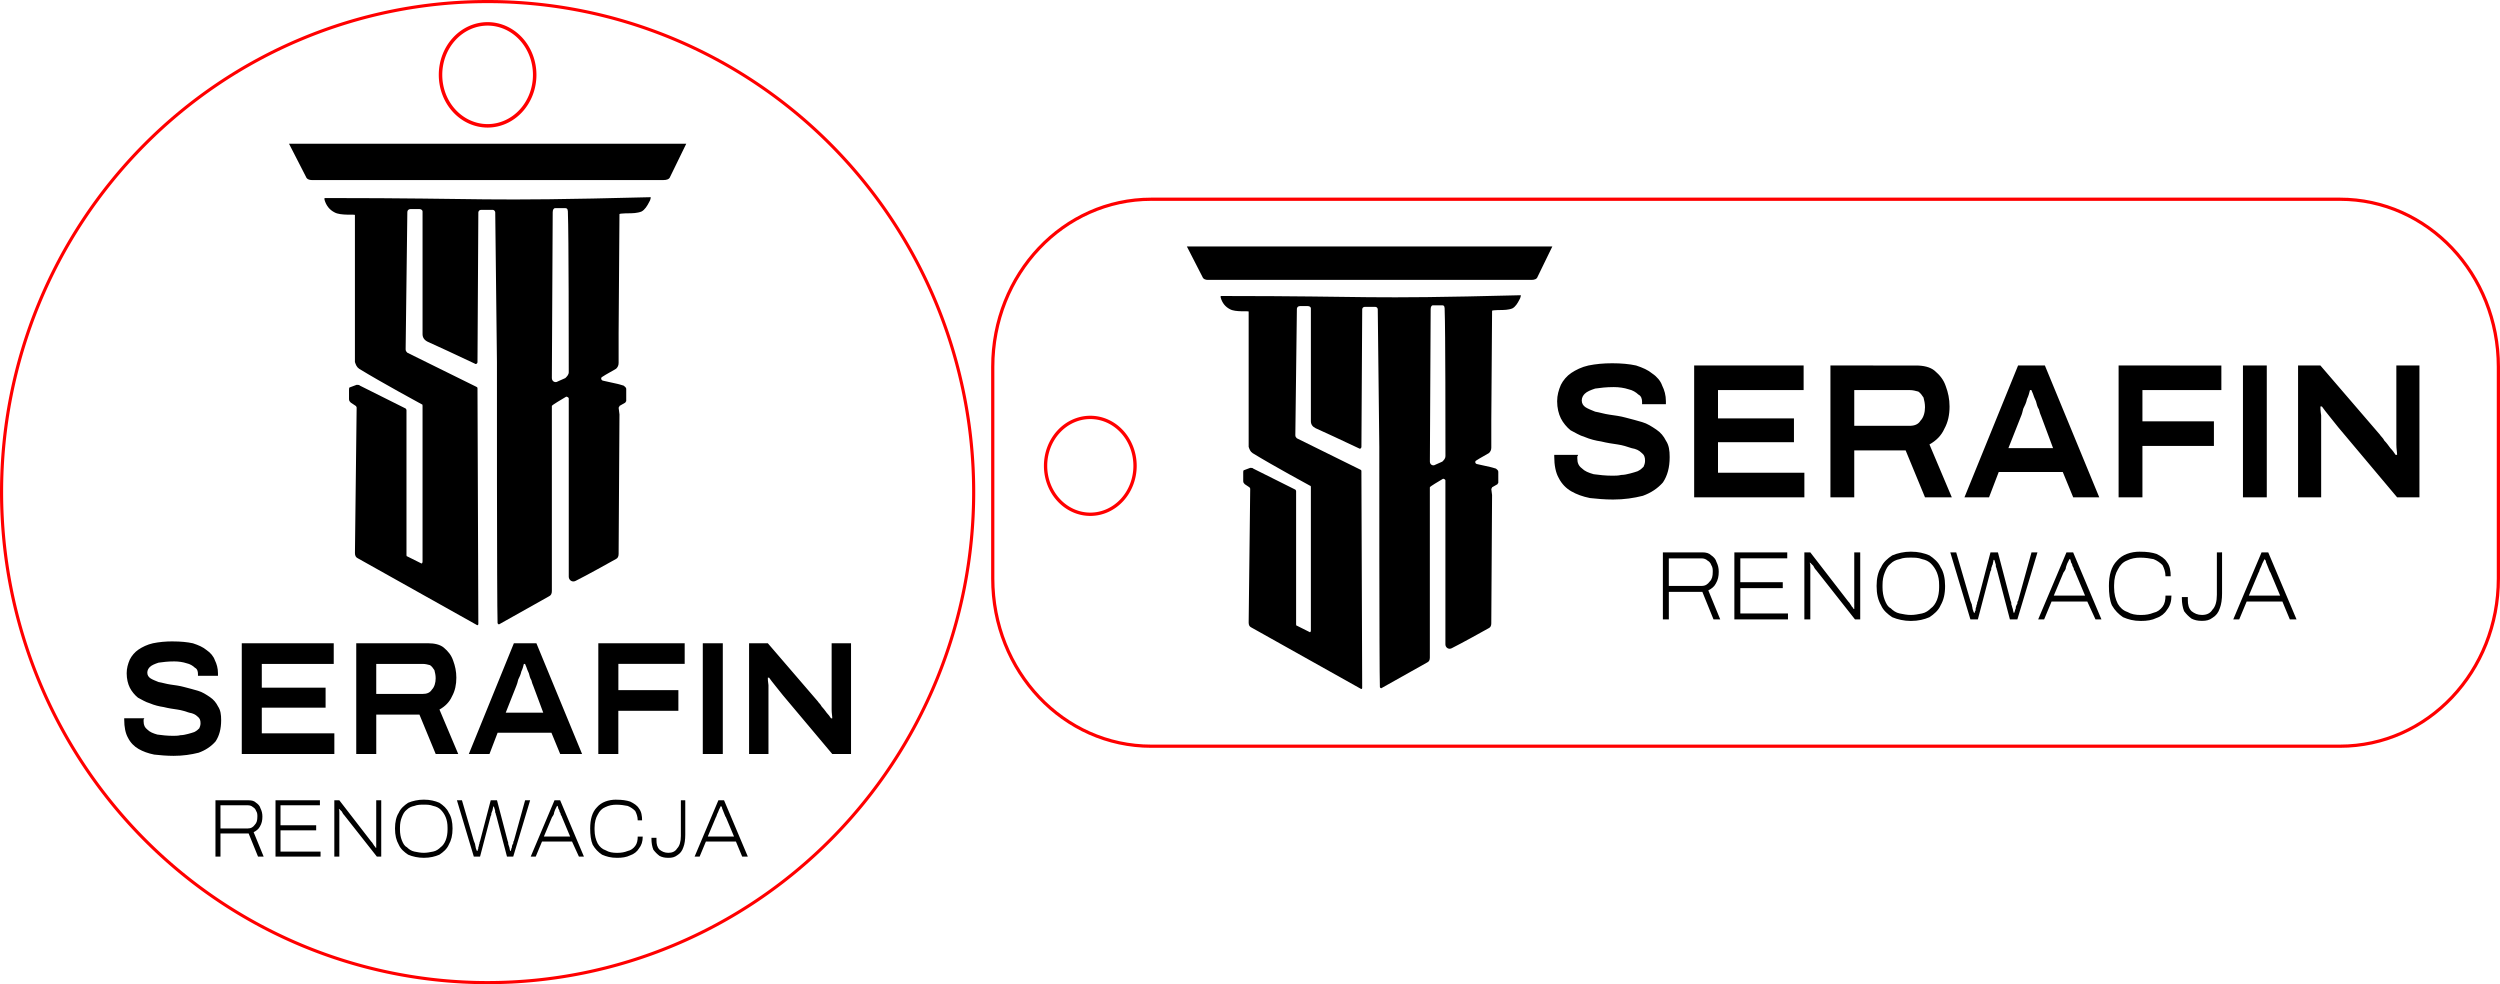
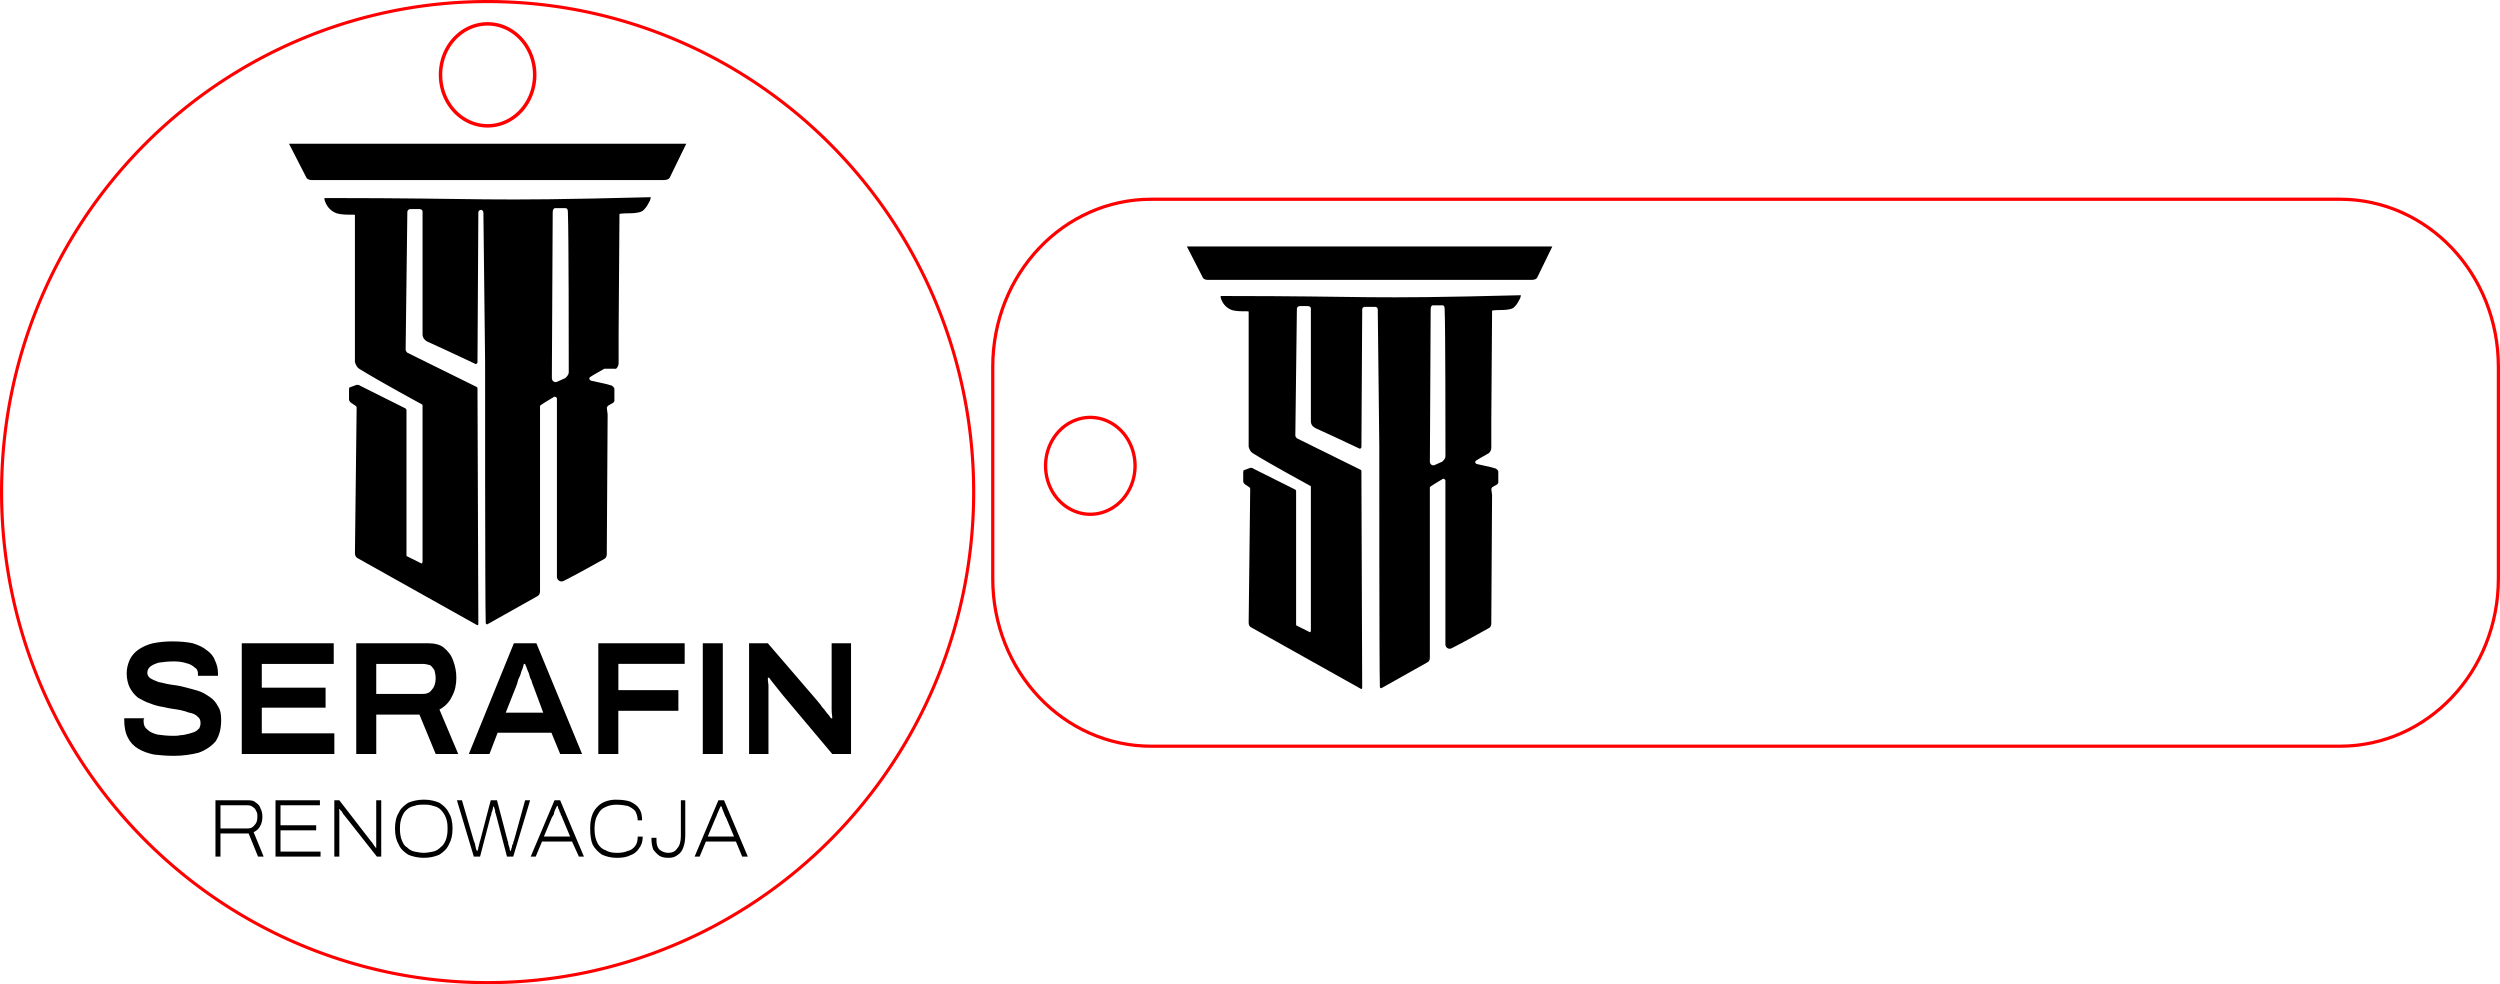
<svg xmlns="http://www.w3.org/2000/svg" xmlns:ns1="http://www.inkscape.org/namespaces/inkscape" xmlns:ns2="http://sodipodi.sourceforge.net/DTD/sodipodi-0.dtd" width="150.161mm" height="59.114mm" viewBox="0 0 150.161 59.114" version="1.1" id="svg1" ns1:version="1.4.2 (f4327f4, 2025-05-13)" ns2:docname="brelok_firma.svg">
  <ns2:namedview id="namedview1" pagecolor="#ffffff" bordercolor="#000000" borderopacity="0.25" ns1:showpageshadow="2" ns1:pageopacity="0.0" ns1:pagecheckerboard="0" ns1:deskcolor="#d1d1d1" ns1:document-units="mm" ns1:zoom="1.4378367" ns1:cx="212.47197" ns1:cy="45.554546" ns1:window-width="1920" ns1:window-height="991" ns1:window-x="-9" ns1:window-y="-9" ns1:window-maximized="1" ns1:current-layer="layer1" showgrid="false" />
  <defs id="defs1">
    <pattern id="EMFhbasepattern" patternUnits="userSpaceOnUse" width="6" height="6" x="0" y="0" />
  </defs>
  <g ns1:label="Layer 1" ns1:groupmode="layer" id="layer1" transform="translate(-18.324,-77.282)">
    <path style="fill:#000000;fill-opacity:1;fill-rule:nonzero;stroke:none;stroke-width:0.152;stroke-opacity:1" d="m 36.698,87.894 c -1.015,-1.98 -1.015,-1.98 -1.015,-1.98 0,0 0,0 0,0 23.861,0 23.861,0 23.861,0 0,0 0,0 0,0 -0.965,1.98 -0.965,1.98 -0.965,1.98 -0.051,0.152 -0.203,0.203 -0.406,0.203 -21.119,0 -21.119,0 -21.119,0 -0.152,0 -0.305,-0.051 -0.355,-0.203 z" id="path1-1" />
-     <path style="fill:#000000;fill-opacity:1;fill-rule:nonzero;stroke:none;stroke-width:0.152;stroke-opacity:1" d="m 55.329,99.432 c 0.102,-0.102 0.152,-0.203 0.152,-0.355 v -0.609 -1.168 l 0.051,-7.158 c 0,-0.051 0.711,-0.051 0.711,-0.051 0,0 0.355,0 0.609,-0.102 0.203,-0.102 0.355,-0.355 0.457,-0.558 0.102,-0.152 0.102,-0.305 0.102,-0.305 -10.664,0.273 -9.319,0.055 -19.596,0.051 v 0.102 c 0.102,0.355 0.305,0.609 0.609,0.762 0.355,0.203 1.218,0.102 1.218,0.152 v 7.818 1.015 c 0.051,0.152 0.102,0.305 0.254,0.406 1.32,0.812 3.757,2.132 3.757,2.132 0.051,0 0.051,0.051 0.051,0.102 v 9.341 c 0,0.102 -0.051,0.152 -0.102,0.102 l -0.812,-0.406 c -0.051,0 -0.051,-0.051 -0.051,-0.102 v -8.681 c 0,-0.051 -0.051,-0.102 -0.051,-0.102 l -2.741,-1.371 c -0.051,-0.051 -0.102,-0.051 -0.203,-0.051 -0.102,0.051 -0.305,0.102 -0.406,0.152 -0.051,0 -0.051,0.102 -0.051,0.152 v 0.558 c 0,0.102 0.051,0.152 0.102,0.203 l 0.305,0.203 c 0.051,0.051 0.051,0.102 0.051,0.102 l -0.102,8.732 c 0,0.152 0.051,0.254 0.152,0.305 l 7.158,4.011 c 0.051,0.051 0.102,0 0.102,-0.051 l -0.051,-14.113 c 0,-0.102 0,-0.102 -0.102,-0.152 l -4.112,-2.031 c -0.051,-0.051 -0.102,-0.102 -0.102,-0.203 l 0.102,-8.224 c 0,-0.152 0.102,-0.203 0.203,-0.203 h 0.508 c 0.102,0 0.203,0.051 0.203,0.152 v 7.361 c 0,0.203 0.102,0.355 0.305,0.457 l 1.218,0.558 1.625,0.762 c 0.051,0.051 0.152,0 0.152,-0.102 l 0.051,-8.986 c 0,-0.051 0.051,-0.152 0.152,-0.152 h 0.711 c 0.102,0 0.152,0.102 0.152,0.152 l 0.102,8.986 c 0,0 -0.007,14.472 0.038,15.676 0.002,0.054 0.08,0.088 0.082,0.086 l 3.027,-1.7 c 0.102,-0.051 0.152,-0.152 0.152,-0.305 v -9.037 -2.081 c 0,-0.051 0.609,-0.406 0.863,-0.558 0.051,0 0.152,0.051 0.152,0.102 v 10.712 c 0,0.203 0.203,0.355 0.406,0.254 0.711,-0.355 1.98,-1.066 2.437,-1.32 0.102,-0.051 0.152,-0.152 0.152,-0.305 l 0.051,-8.377 v 0 l -0.051,-0.406 c 0,0 0.051,-0.051 0.051,-0.102 l 0.355,-0.203 c 0,-0.051 0.051,-0.051 0.051,-0.102 v -0.711 c 0,-0.102 -0.102,-0.152 -0.152,-0.203 -0.152,-0.051 -0.355,-0.102 -0.355,-0.102 l -0.914,-0.203 c -0.102,-0.051 -0.102,-0.152 -0.051,-0.203 0.305,-0.203 0.711,-0.406 0.863,-0.508 z m -3.046,0.558 -0.457,0.203 c -0.152,0.102 -0.355,0 -0.355,-0.203 l 0.051,-9.951 c 0,-0.152 0.051,-0.254 0.152,-0.254 h 0.609 c 0.152,0 0.152,0.152 0.152,0.305 0.051,1.168 0.051,8.224 0.051,9.544 0,0.152 -0.102,0.254 -0.203,0.355 z" id="path2-7" ns2:nodetypes="ssccccccccccsccccssccssccccssccccccccccccsssscccccssccsccscscssscccccccssccccssccccsscssc" />
+     <path style="fill:#000000;fill-opacity:1;fill-rule:nonzero;stroke:none;stroke-width:0.152;stroke-opacity:1" d="m 55.329,99.432 c 0.102,-0.102 0.152,-0.203 0.152,-0.355 v -0.609 -1.168 l 0.051,-7.158 c 0,-0.051 0.711,-0.051 0.711,-0.051 0,0 0.355,0 0.609,-0.102 0.203,-0.102 0.355,-0.355 0.457,-0.558 0.102,-0.152 0.102,-0.305 0.102,-0.305 -10.664,0.273 -9.319,0.055 -19.596,0.051 v 0.102 c 0.102,0.355 0.305,0.609 0.609,0.762 0.355,0.203 1.218,0.102 1.218,0.152 v 7.818 1.015 c 0.051,0.152 0.102,0.305 0.254,0.406 1.32,0.812 3.757,2.132 3.757,2.132 0.051,0 0.051,0.051 0.051,0.102 v 9.341 c 0,0.102 -0.051,0.152 -0.102,0.102 l -0.812,-0.406 c -0.051,0 -0.051,-0.051 -0.051,-0.102 v -8.681 c 0,-0.051 -0.051,-0.102 -0.051,-0.102 l -2.741,-1.371 c -0.051,-0.051 -0.102,-0.051 -0.203,-0.051 -0.102,0.051 -0.305,0.102 -0.406,0.152 -0.051,0 -0.051,0.102 -0.051,0.152 v 0.558 c 0,0.102 0.051,0.152 0.102,0.203 l 0.305,0.203 c 0.051,0.051 0.051,0.102 0.051,0.102 l -0.102,8.732 c 0,0.152 0.051,0.254 0.152,0.305 l 7.158,4.011 c 0.051,0.051 0.102,0 0.102,-0.051 l -0.051,-14.113 c 0,-0.102 0,-0.102 -0.102,-0.152 l -4.112,-2.031 c -0.051,-0.051 -0.102,-0.102 -0.102,-0.203 l 0.102,-8.224 c 0,-0.152 0.102,-0.203 0.203,-0.203 h 0.508 c 0.102,0 0.203,0.051 0.203,0.152 v 7.361 c 0,0.203 0.102,0.355 0.305,0.457 l 1.218,0.558 1.625,0.762 c 0.051,0.051 0.152,0 0.152,-0.102 l 0.051,-8.986 c 0,-0.051 0.051,-0.152 0.152,-0.152 c 0.102,0 0.152,0.102 0.152,0.152 l 0.102,8.986 c 0,0 -0.007,14.472 0.038,15.676 0.002,0.054 0.08,0.088 0.082,0.086 l 3.027,-1.7 c 0.102,-0.051 0.152,-0.152 0.152,-0.305 v -9.037 -2.081 c 0,-0.051 0.609,-0.406 0.863,-0.558 0.051,0 0.152,0.051 0.152,0.102 v 10.712 c 0,0.203 0.203,0.355 0.406,0.254 0.711,-0.355 1.98,-1.066 2.437,-1.32 0.102,-0.051 0.152,-0.152 0.152,-0.305 l 0.051,-8.377 v 0 l -0.051,-0.406 c 0,0 0.051,-0.051 0.051,-0.102 l 0.355,-0.203 c 0,-0.051 0.051,-0.051 0.051,-0.102 v -0.711 c 0,-0.102 -0.102,-0.152 -0.152,-0.203 -0.152,-0.051 -0.355,-0.102 -0.355,-0.102 l -0.914,-0.203 c -0.102,-0.051 -0.102,-0.152 -0.051,-0.203 0.305,-0.203 0.711,-0.406 0.863,-0.508 z m -3.046,0.558 -0.457,0.203 c -0.152,0.102 -0.355,0 -0.355,-0.203 l 0.051,-9.951 c 0,-0.152 0.051,-0.254 0.152,-0.254 h 0.609 c 0.152,0 0.152,0.152 0.152,0.305 0.051,1.168 0.051,8.224 0.051,9.544 0,0.152 -0.102,0.254 -0.203,0.355 z" id="path2-7" ns2:nodetypes="ssccccccccccsccccssccssccccssccccccccccccsssscccccssccsccscscssscccccccssccccssccccsscssc" />
    <path id="path7-1" style="fill:#000000;fill-opacity:1;fill-rule:nonzero;stroke:none;stroke-width:0.113" d="m 28.713,115.806 c -0.451,0 -0.827,0.038 -1.202,0.113 -0.338,0.075 -0.639,0.226 -0.864,0.376 -0.225,0.15 -0.413,0.376 -0.526,0.601 -0.113,0.263 -0.188,0.526 -0.188,0.826 0,0.338 0.075,0.639 0.188,0.864 0.113,0.225 0.301,0.451 0.489,0.601 0.225,0.113 0.451,0.263 0.714,0.338 0.263,0.113 0.564,0.188 0.827,0.225 0.301,0.075 0.564,0.113 0.827,0.15 0.263,0.038 0.488,0.113 0.714,0.188 0.225,0.038 0.376,0.113 0.489,0.225 0.15,0.113 0.188,0.226 0.188,0.413 0,0.113 -0.037,0.225 -0.075,0.301 -0.075,0.075 -0.15,0.15 -0.301,0.225 -0.113,0.038 -0.226,0.075 -0.376,0.113 -0.15,0.038 -0.301,0.075 -0.451,0.075 -0.15,0.038 -0.301,0.038 -0.451,0.038 -0.338,0 -0.676,-0.037 -0.939,-0.075 -0.263,-0.075 -0.451,-0.15 -0.601,-0.301 -0.15,-0.113 -0.225,-0.263 -0.225,-0.488 v -0.113 c 0.038,-0.038 0.037,-0.075 0.037,-0.075 h -1.202 v 0.038 0.038 c 0,0.451 0.075,0.827 0.225,1.09 0.15,0.301 0.376,0.526 0.639,0.676 0.263,0.15 0.564,0.263 0.939,0.338 0.338,0.038 0.752,0.075 1.165,0.075 0.564,0 1.052,-0.075 1.503,-0.188 0.413,-0.15 0.751,-0.376 1.014,-0.676 0.225,-0.338 0.338,-0.752 0.338,-1.278 0,-0.338 -0.037,-0.601 -0.188,-0.826 -0.113,-0.225 -0.263,-0.413 -0.489,-0.564 -0.225,-0.15 -0.451,-0.301 -0.714,-0.376 -0.263,-0.075 -0.526,-0.15 -0.827,-0.225 -0.263,-0.075 -0.564,-0.113 -0.827,-0.15 -0.263,-0.038 -0.488,-0.113 -0.714,-0.15 -0.188,-0.075 -0.376,-0.15 -0.489,-0.225 -0.113,-0.075 -0.188,-0.188 -0.188,-0.338 0,-0.15 0.075,-0.263 0.15,-0.338 0.113,-0.113 0.301,-0.188 0.526,-0.263 0.263,-0.038 0.563,-0.075 0.939,-0.075 0.263,0 0.526,0.038 0.752,0.113 0.188,0.038 0.376,0.15 0.488,0.263 0.15,0.075 0.188,0.226 0.188,0.376 v 0.113 h 1.202 v -0.15 c 0,-0.301 -0.075,-0.564 -0.188,-0.789 -0.075,-0.225 -0.263,-0.451 -0.489,-0.601 -0.225,-0.188 -0.489,-0.301 -0.827,-0.413 -0.338,-0.075 -0.751,-0.113 -1.202,-0.113 z m 4.133,0.113 v 6.65 h 5.561 v -1.24 h -4.358 v -1.54 h 3.832 v -1.202 h -3.832 v -1.428 h 4.321 v -1.24 z m 6.876,0 v 6.65 h 1.202 v -2.367 h 2.593 l 0.977,2.367 h 1.353 l -1.127,-2.668 c 0.338,-0.188 0.601,-0.451 0.751,-0.789 0.188,-0.338 0.263,-0.714 0.263,-1.127 0,-0.376 -0.075,-0.714 -0.188,-1.014 -0.113,-0.338 -0.301,-0.564 -0.564,-0.789 -0.225,-0.188 -0.564,-0.263 -0.939,-0.263 z m 9.468,0 -2.705,6.65 h 1.24 l 0.489,-1.277 h 3.231 l 0.526,1.277 h 1.315 l -2.743,-6.65 z m 5.072,0 v 6.65 h 1.202 v -2.593 h 3.607 v -1.24 H 55.466 v -1.578 h 3.983 v -1.24 z m 6.275,0 v 6.65 h 1.202 v -6.65 z m 2.78,0 v 6.65 h 1.165 v -3.419 -0.714 c -0.038,-0.225 -0.038,-0.376 -0.038,-0.451 h 0.075 c 0.075,0.113 0.226,0.301 0.376,0.489 l 0.451,0.564 2.968,3.532 h 1.127 v -6.65 h -1.165 v 3.494 0.489 c 0,0.225 0.038,0.376 0.038,0.526 h -0.075 c -0.075,-0.113 -0.15,-0.225 -0.263,-0.338 -0.113,-0.15 -0.188,-0.263 -0.301,-0.376 -0.075,-0.15 -0.188,-0.226 -0.225,-0.301 l -3.006,-3.494 z m -22.394,1.24 h 2.78 c 0.188,0 0.301,0.038 0.451,0.075 0.113,0.075 0.188,0.188 0.263,0.301 0.038,0.15 0.075,0.301 0.075,0.489 0,0.263 -0.075,0.526 -0.225,0.676 -0.113,0.188 -0.301,0.263 -0.564,0.263 h -2.78 z m 8.867,0 h 0.075 c 0,0.038 0.038,0.075 0.075,0.188 0.038,0.113 0.075,0.225 0.15,0.376 0.038,0.15 0.075,0.301 0.15,0.413 0.038,0.15 0.075,0.263 0.113,0.338 l 0.601,1.615 h -2.254 l 0.639,-1.615 c 0.038,-0.075 0.075,-0.226 0.113,-0.376 0.075,-0.15 0.15,-0.301 0.188,-0.489 0.075,-0.15 0.113,-0.301 0.15,-0.451 z m -6.012,8.153 c -0.338,0 -0.676,0.075 -0.939,0.188 -0.225,0.15 -0.451,0.338 -0.564,0.601 -0.15,0.225 -0.225,0.564 -0.225,0.939 0,0.413 0.075,0.714 0.225,0.977 0.113,0.263 0.338,0.451 0.564,0.601 0.263,0.113 0.601,0.188 0.939,0.188 0.376,0 0.676,-0.075 0.939,-0.188 0.225,-0.15 0.451,-0.338 0.564,-0.601 0.15,-0.263 0.225,-0.564 0.225,-0.977 0,-0.376 -0.075,-0.714 -0.225,-0.939 -0.113,-0.263 -0.338,-0.451 -0.564,-0.601 -0.263,-0.113 -0.564,-0.188 -0.939,-0.188 z m 11.573,0 c -0.488,0 -0.902,0.15 -1.165,0.451 -0.301,0.301 -0.413,0.752 -0.413,1.278 0,0.376 0.037,0.714 0.15,0.977 0.15,0.263 0.338,0.451 0.564,0.601 0.263,0.113 0.526,0.188 0.902,0.188 0.301,0 0.564,-0.038 0.789,-0.15 0.225,-0.075 0.413,-0.225 0.526,-0.413 0.15,-0.188 0.225,-0.413 0.225,-0.714 h -0.301 c 0,0.225 -0.037,0.413 -0.15,0.564 -0.113,0.15 -0.263,0.263 -0.451,0.301 -0.188,0.075 -0.376,0.113 -0.639,0.113 -0.263,0 -0.488,-0.038 -0.676,-0.15 -0.225,-0.075 -0.376,-0.225 -0.488,-0.413 -0.113,-0.225 -0.188,-0.489 -0.188,-0.827 v -0.113 c 0,-0.338 0.075,-0.601 0.188,-0.789 0.113,-0.225 0.263,-0.376 0.451,-0.451 0.225,-0.113 0.451,-0.15 0.676,-0.15 0.263,0 0.488,0.038 0.676,0.075 0.188,0.075 0.338,0.188 0.451,0.301 0.075,0.15 0.15,0.338 0.15,0.564 h 0.263 c 0,-0.263 -0.038,-0.526 -0.188,-0.714 -0.113,-0.188 -0.301,-0.301 -0.526,-0.413 -0.225,-0.075 -0.488,-0.113 -0.826,-0.113 z m -24.085,0.038 v 3.382 h 0.301 v -1.39 h 1.691 l 0.564,1.39 h 0.338 l -0.601,-1.465 c 0.15,-0.075 0.301,-0.188 0.376,-0.338 0.113,-0.188 0.15,-0.376 0.15,-0.601 0,-0.188 -0.038,-0.338 -0.113,-0.489 -0.038,-0.15 -0.15,-0.263 -0.263,-0.338 -0.113,-0.113 -0.263,-0.15 -0.451,-0.15 z m 3.607,0 v 3.382 h 2.705 v -0.301 h -2.405 v -1.277 h 2.142 v -0.301 h -2.142 v -1.202 h 2.367 v -0.301 z m 3.532,0 v 3.382 h 0.301 v -2.367 -0.263 c 0,-0.113 1.48e-4,-0.188 -0.037,-0.225 h 0.037 c 0.038,0.038 0.075,0.075 0.15,0.15 0.038,0.075 0.075,0.15 0.15,0.225 l 1.954,2.48 h 0.263 v -3.382 h -0.301 v 2.405 0.225 0.225 h -0.038 c 0,-0.038 -0.037,-0.075 -0.075,-0.113 -0.038,-0.038 -0.038,-0.075 -0.075,-0.113 -0.038,-0.075 -0.075,-0.113 -0.113,-0.15 l -1.916,-2.48 z m 7.364,0 1.014,3.382 h 0.376 l 0.639,-2.442 c 0.038,-0.038 0.037,-0.075 0.037,-0.15 0.038,-0.075 0.038,-0.15 0.075,-0.188 0,-0.075 0.037,-0.15 0.037,-0.225 h 0.038 c 0.038,0.075 0.038,0.15 0.075,0.225 0,0.075 7.7e-5,0.15 0.038,0.188 0,0.075 0.038,0.113 0.038,0.15 l 0.639,2.442 h 0.376 l 1.015,-3.382 h -0.301 l -0.676,2.442 c -0.038,0.038 -0.037,0.075 -0.037,0.15 -0.038,0.038 -0.038,0.075 -0.075,0.15 0,0.038 1.47e-4,0.113 -0.037,0.15 0,0.075 -0.038,0.113 -0.038,0.15 h -0.038 c 0,-0.038 -0.037,-0.113 -0.037,-0.188 -0.038,-0.075 -0.038,-0.15 -0.075,-0.225 0,-0.075 1.54e-4,-0.113 -0.037,-0.188 l -0.639,-2.442 h -0.376 l -0.639,2.442 c -0.038,0.075 -0.037,0.113 -0.037,0.15 -0.038,0.075 -0.038,0.113 -0.038,0.15 -0.038,0.075 -0.038,0.113 -0.038,0.188 -0.038,0.038 -0.037,0.075 -0.037,0.113 h -0.038 c -0.038,-0.038 -0.038,-0.113 -0.075,-0.188 0,-0.075 -0.038,-0.15 -0.038,-0.225 -0.038,-0.075 -0.037,-0.113 -0.075,-0.188 l -0.714,-2.442 z m 5.861,0 -1.428,3.382 h 0.301 l 0.376,-0.902 h 1.804 l 0.413,0.902 h 0.301 l -1.428,-3.382 z m 7.59,0 v 2.142 c 0,0.338 -0.075,0.601 -0.225,0.751 -0.113,0.188 -0.301,0.263 -0.526,0.263 -0.225,0 -0.376,-0.075 -0.526,-0.188 -0.15,-0.15 -0.188,-0.338 -0.188,-0.564 v -0.15 h -0.301 v 0.075 c 0,0.225 0.038,0.451 0.113,0.639 0.113,0.15 0.226,0.263 0.376,0.376 0.15,0.075 0.301,0.113 0.526,0.113 0.225,0 0.376,-0.038 0.526,-0.15 0.188,-0.113 0.301,-0.263 0.376,-0.488 0.075,-0.188 0.113,-0.451 0.113,-0.752 v -2.066 z m 2.254,0 -1.428,3.382 h 0.301 l 0.376,-0.902 h 1.804 l 0.376,0.902 h 0.338 l -1.428,-3.382 z m -17.697,0.263 c 0.188,0 0.376,1.5e-4 0.564,0.075 0.188,0.038 0.338,0.113 0.451,0.225 0.113,0.113 0.226,0.263 0.301,0.451 0.075,0.188 0.113,0.376 0.113,0.639 v 0.113 c 0,0.225 -0.038,0.451 -0.113,0.639 -0.075,0.188 -0.188,0.338 -0.301,0.413 -0.113,0.113 -0.263,0.225 -0.451,0.263 -0.188,0.038 -0.376,0.075 -0.564,0.075 -0.188,0 -0.376,-0.038 -0.564,-0.075 -0.188,-0.038 -0.338,-0.15 -0.451,-0.263 -0.15,-0.075 -0.225,-0.226 -0.301,-0.413 -0.075,-0.188 -0.113,-0.413 -0.113,-0.639 v -0.113 c 0,-0.263 0.038,-0.451 0.113,-0.639 0.075,-0.188 0.15,-0.338 0.301,-0.451 0.113,-0.113 0.263,-0.188 0.451,-0.225 0.188,-0.075 0.376,-0.075 0.564,-0.075 z m -12.211,0.038 h 1.653 c 0.113,0 0.225,0.038 0.301,0.113 0.075,0.038 0.15,0.113 0.188,0.225 0.075,0.113 0.075,0.225 0.075,0.338 0,0.225 -0.038,0.376 -0.15,0.489 -0.113,0.15 -0.225,0.225 -0.413,0.225 h -1.653 z m 20.214,0.038 h 0.038 c 0,0.038 0.038,0.075 0.038,0.15 0.038,0.075 0.075,0.113 0.075,0.188 0.038,0.075 0.075,0.113 0.075,0.188 0.038,0.075 0.075,0.113 0.075,0.15 l 0.488,1.165 h -1.578 l 0.489,-1.165 c 0.038,-0.038 0.075,-0.113 0.113,-0.188 0,-0.075 0.037,-0.15 0.075,-0.263 0.038,-0.075 0.075,-0.15 0.113,-0.225 z m 9.844,0 c 0.038,0.038 0.075,0.075 0.075,0.15 0.038,0.075 0.038,0.113 0.075,0.188 0.038,0.075 0.038,0.113 0.075,0.188 0.038,0.075 0.037,0.113 0.075,0.15 l 0.489,1.165 h -1.578 l 0.489,-1.165 c 0.038,-0.038 0.038,-0.113 0.075,-0.188 0.038,-0.075 0.075,-0.15 0.113,-0.263 0.038,-0.075 0.075,-0.15 0.113,-0.225 z" />
-     <path id="path3-1" style="fill:#000000;fill-opacity:1;fill-rule:nonzero;stroke:none;stroke-width:0.134" d="m 115.163,99.101 c -0.537,0 -0.984,0.045 -1.431,0.134 -0.403,0.089 -0.761,0.268 -1.029,0.447 -0.268,0.179 -0.492,0.447 -0.626,0.716 -0.134,0.313 -0.224,0.626 -0.224,0.984 0,0.403 0.089,0.761 0.224,1.029 0.134,0.268 0.358,0.537 0.582,0.715 0.268,0.134 0.537,0.313 0.85,0.403 0.313,0.134 0.671,0.224 0.984,0.268 0.358,0.089 0.671,0.134 0.984,0.179 0.313,0.045 0.581,0.134 0.85,0.224 0.268,0.045 0.447,0.134 0.582,0.268 0.179,0.134 0.224,0.269 0.224,0.492 0,0.134 -0.045,0.268 -0.089,0.358 -0.089,0.089 -0.179,0.179 -0.358,0.268 -0.134,0.045 -0.268,0.089 -0.447,0.134 -0.179,0.045 -0.358,0.089 -0.537,0.089 -0.179,0.045 -0.358,0.045 -0.537,0.045 -0.403,0 -0.805,-0.045 -1.118,-0.089 -0.313,-0.089 -0.537,-0.179 -0.715,-0.358 -0.179,-0.134 -0.268,-0.313 -0.268,-0.581 v -0.134 c 0.045,-0.045 0.045,-0.09 0.045,-0.09 h -1.431 v 0.045 0.045 c 0,0.537 0.089,0.984 0.268,1.297 0.179,0.358 0.447,0.626 0.76,0.805 0.313,0.179 0.671,0.313 1.118,0.403 0.403,0.045 0.895,0.089 1.387,0.089 0.671,0 1.252,-0.089 1.789,-0.224 0.492,-0.179 0.895,-0.447 1.208,-0.805 0.268,-0.403 0.403,-0.895 0.403,-1.521 0,-0.403 -0.045,-0.715 -0.224,-0.984 -0.134,-0.268 -0.313,-0.492 -0.582,-0.671 -0.268,-0.179 -0.537,-0.358 -0.85,-0.447 -0.313,-0.089 -0.626,-0.179 -0.984,-0.268 -0.313,-0.089 -0.671,-0.134 -0.984,-0.179 -0.313,-0.045 -0.581,-0.134 -0.85,-0.179 -0.224,-0.089 -0.447,-0.179 -0.582,-0.268 -0.134,-0.089 -0.224,-0.224 -0.224,-0.403 0,-0.179 0.089,-0.313 0.179,-0.403 0.134,-0.134 0.358,-0.224 0.626,-0.313 0.313,-0.045 0.671,-0.089 1.118,-0.089 0.313,0 0.626,0.045 0.895,0.134 0.224,0.045 0.447,0.179 0.581,0.313 0.179,0.089 0.224,0.268 0.224,0.447 v 0.134 h 1.431 v -0.179 c 0,-0.358 -0.089,-0.671 -0.224,-0.939 -0.089,-0.268 -0.313,-0.537 -0.582,-0.715 -0.268,-0.224 -0.582,-0.358 -0.984,-0.492 -0.403,-0.089 -0.894,-0.134 -1.431,-0.134 z m 4.92,0.134 v 7.917 h 6.62 v -1.476 h -5.188 v -1.834 h 4.562 v -1.431 h -4.562 v -1.7 h 5.143 v -1.476 z m 8.185,0 v 7.917 h 1.431 v -2.818 h 3.086 l 1.163,2.818 h 1.61 l -1.342,-3.175 c 0.403,-0.224 0.716,-0.537 0.894,-0.939 0.224,-0.403 0.313,-0.85 0.313,-1.342 0,-0.447 -0.089,-0.85 -0.224,-1.208 -0.134,-0.403 -0.358,-0.671 -0.671,-0.939 -0.268,-0.224 -0.671,-0.313 -1.118,-0.313 z m 11.271,0 -3.22,7.917 h 1.476 l 0.582,-1.521 h 3.846 l 0.626,1.521 h 1.565 l -3.265,-7.917 z m 6.038,0 v 7.917 h 1.431 v -3.086 h 4.294 v -1.476 h -4.294 v -1.878 h 4.741 v -1.476 z m 7.469,0 v 7.917 h 1.431 v -7.917 z m 3.31,0 v 7.917 h 1.387 v -4.07 -0.85 c -0.045,-0.268 -0.045,-0.447 -0.045,-0.537 h 0.089 c 0.089,0.134 0.268,0.358 0.447,0.582 l 0.537,0.671 3.533,4.204 h 1.342 v -7.917 h -1.387 v 4.16 0.582 c 0,0.268 0.045,0.447 0.045,0.626 h -0.09 c -0.089,-0.134 -0.179,-0.268 -0.313,-0.403 -0.134,-0.179 -0.224,-0.313 -0.358,-0.447 -0.089,-0.179 -0.224,-0.269 -0.268,-0.358 l -3.578,-4.16 z m -26.657,1.476 h 3.31 c 0.224,0 0.358,0.045 0.537,0.09 0.134,0.089 0.224,0.224 0.313,0.358 0.045,0.179 0.089,0.358 0.089,0.582 0,0.313 -0.089,0.626 -0.268,0.805 -0.134,0.224 -0.358,0.313 -0.671,0.313 h -3.31 z m 10.555,0 h 0.089 c 0,0.045 0.045,0.09 0.09,0.224 0.045,0.134 0.089,0.268 0.179,0.447 0.045,0.179 0.089,0.358 0.179,0.492 0.045,0.179 0.089,0.313 0.134,0.403 l 0.716,1.923 h -2.684 l 0.76,-1.923 c 0.045,-0.089 0.089,-0.268 0.134,-0.447 0.089,-0.179 0.179,-0.358 0.224,-0.582 0.089,-0.179 0.134,-0.358 0.179,-0.537 z m -7.156,9.706 c -0.403,0 -0.805,0.089 -1.118,0.224 -0.268,0.179 -0.537,0.403 -0.671,0.716 -0.179,0.268 -0.268,0.671 -0.268,1.118 0,0.492 0.089,0.85 0.268,1.163 0.134,0.313 0.403,0.537 0.671,0.716 0.313,0.134 0.715,0.224 1.118,0.224 0.447,0 0.805,-0.089 1.118,-0.224 0.268,-0.179 0.537,-0.403 0.671,-0.716 0.179,-0.313 0.268,-0.671 0.268,-1.163 0,-0.447 -0.089,-0.85 -0.268,-1.118 -0.134,-0.313 -0.403,-0.537 -0.671,-0.716 -0.313,-0.134 -0.671,-0.224 -1.118,-0.224 z m 13.776,0 c -0.581,0 -1.074,0.179 -1.387,0.537 -0.358,0.358 -0.492,0.895 -0.492,1.521 0,0.447 0.044,0.85 0.179,1.163 0.179,0.313 0.403,0.537 0.671,0.716 0.313,0.134 0.626,0.224 1.073,0.224 0.358,0 0.671,-0.045 0.939,-0.179 0.268,-0.089 0.492,-0.268 0.626,-0.492 0.179,-0.224 0.268,-0.492 0.268,-0.85 h -0.358 c 0,0.268 -0.045,0.492 -0.179,0.671 -0.134,0.179 -0.313,0.313 -0.537,0.358 -0.224,0.089 -0.447,0.134 -0.761,0.134 -0.313,0 -0.581,-0.045 -0.805,-0.179 -0.268,-0.089 -0.447,-0.268 -0.581,-0.492 -0.134,-0.268 -0.224,-0.582 -0.224,-0.984 v -0.134 c 0,-0.403 0.09,-0.716 0.224,-0.939 0.134,-0.268 0.313,-0.447 0.537,-0.537 0.268,-0.134 0.537,-0.179 0.805,-0.179 0.313,0 0.581,0.045 0.805,0.09 0.224,0.089 0.403,0.224 0.537,0.358 0.089,0.179 0.179,0.403 0.179,0.671 h 0.313 c 0,-0.313 -0.045,-0.626 -0.224,-0.85 -0.134,-0.224 -0.358,-0.358 -0.626,-0.492 -0.268,-0.089 -0.581,-0.134 -0.984,-0.134 z m -28.67,0.045 v 4.025 h 0.358 v -1.655 h 2.013 l 0.671,1.655 h 0.403 l -0.716,-1.744 c 0.179,-0.089 0.358,-0.224 0.447,-0.403 0.134,-0.224 0.179,-0.447 0.179,-0.716 0,-0.224 -0.045,-0.403 -0.134,-0.582 -0.045,-0.179 -0.179,-0.313 -0.313,-0.403 -0.134,-0.134 -0.313,-0.179 -0.537,-0.179 z m 4.294,0 v 4.025 h 3.22 v -0.358 h -2.862 v -1.521 h 2.549 v -0.358 h -2.549 v -1.431 h 2.818 v -0.358 z m 4.204,0 v 4.025 h 0.358 v -2.818 -0.313 c 0,-0.134 1.8e-4,-0.224 -0.045,-0.268 h 0.045 c 0.045,0.045 0.089,0.089 0.179,0.179 0.045,0.089 0.089,0.179 0.179,0.268 l 2.326,2.952 h 0.313 v -4.025 h -0.358 v 2.862 0.268 0.268 h -0.045 c 0,-0.045 -0.045,-0.089 -0.089,-0.134 -0.045,-0.045 -0.045,-0.089 -0.09,-0.134 -0.045,-0.089 -0.089,-0.134 -0.134,-0.179 l -2.281,-2.952 z m 8.766,0 1.208,4.025 h 0.447 l 0.761,-2.907 c 0.045,-0.045 0.045,-0.089 0.045,-0.179 0.045,-0.089 0.045,-0.179 0.09,-0.224 0,-0.089 0.045,-0.179 0.045,-0.268 h 0.045 c 0.045,0.089 0.045,0.179 0.089,0.268 0,0.089 9e-5,0.179 0.045,0.224 0,0.089 0.045,0.134 0.045,0.179 l 0.76,2.907 h 0.447 l 1.208,-4.025 h -0.358 l -0.805,2.907 c -0.045,0.045 -0.045,0.09 -0.045,0.179 -0.045,0.045 -0.045,0.089 -0.09,0.179 0,0.045 1.8e-4,0.134 -0.045,0.179 0,0.089 -0.045,0.134 -0.045,0.179 h -0.045 c 0,-0.045 -0.045,-0.134 -0.045,-0.224 -0.045,-0.089 -0.045,-0.179 -0.09,-0.268 0,-0.089 1.7e-4,-0.134 -0.045,-0.224 l -0.761,-2.907 h -0.447 l -0.761,2.907 c -0.045,0.089 -0.045,0.134 -0.045,0.179 -0.045,0.089 -0.045,0.134 -0.045,0.179 -0.045,0.089 -0.045,0.134 -0.045,0.224 -0.045,0.045 -0.045,0.089 -0.045,0.134 h -0.045 c -0.045,-0.045 -0.045,-0.134 -0.089,-0.224 0,-0.089 -0.045,-0.179 -0.045,-0.268 -0.045,-0.089 -0.045,-0.134 -0.089,-0.224 l -0.85,-2.907 z m 6.977,0 -1.7,4.025 h 0.358 l 0.447,-1.073 h 2.147 l 0.492,1.073 h 0.358 l -1.7,-4.025 z m 9.034,0 v 2.549 c 0,0.403 -0.089,0.716 -0.268,0.894 -0.134,0.224 -0.358,0.313 -0.626,0.313 -0.268,0 -0.447,-0.09 -0.626,-0.224 -0.179,-0.179 -0.224,-0.403 -0.224,-0.671 v -0.179 h -0.358 v 0.089 c 0,0.268 0.045,0.537 0.134,0.76 0.134,0.179 0.268,0.313 0.447,0.447 0.179,0.089 0.358,0.134 0.626,0.134 0.268,0 0.447,-0.045 0.626,-0.179 0.224,-0.134 0.358,-0.313 0.447,-0.581 0.089,-0.224 0.134,-0.537 0.134,-0.895 v -2.46 z m 2.684,0 -1.7,4.025 h 0.358 l 0.447,-1.073 h 2.147 l 0.447,1.073 h 0.403 l -1.7,-4.025 z m -21.066,0.313 c 0.224,0 0.447,1.8e-4 0.671,0.09 0.224,0.045 0.403,0.134 0.537,0.268 0.134,0.134 0.269,0.313 0.358,0.537 0.089,0.224 0.134,0.447 0.134,0.76 v 0.134 c 0,0.268 -0.045,0.537 -0.134,0.76 -0.089,0.224 -0.224,0.403 -0.358,0.492 -0.134,0.134 -0.313,0.268 -0.537,0.313 -0.224,0.045 -0.447,0.09 -0.671,0.09 -0.224,0 -0.447,-0.045 -0.671,-0.09 -0.224,-0.045 -0.403,-0.179 -0.537,-0.313 -0.179,-0.089 -0.268,-0.269 -0.358,-0.492 -0.089,-0.224 -0.134,-0.492 -0.134,-0.76 v -0.134 c 0,-0.313 0.045,-0.537 0.134,-0.76 0.089,-0.224 0.179,-0.403 0.358,-0.537 0.134,-0.134 0.313,-0.224 0.537,-0.268 0.224,-0.089 0.447,-0.09 0.671,-0.09 z m -14.536,0.045 h 1.968 c 0.134,0 0.268,0.045 0.358,0.134 0.089,0.045 0.179,0.134 0.224,0.268 0.089,0.134 0.089,0.268 0.089,0.403 0,0.268 -0.045,0.447 -0.179,0.582 -0.134,0.179 -0.268,0.268 -0.492,0.268 h -1.968 z m 24.062,0.045 h 0.045 c 0,0.045 0.045,0.089 0.045,0.179 0.045,0.089 0.089,0.134 0.089,0.224 0.045,0.089 0.089,0.134 0.089,0.224 0.045,0.089 0.09,0.134 0.09,0.179 l 0.581,1.386 h -1.878 l 0.582,-1.386 c 0.045,-0.045 0.089,-0.134 0.134,-0.224 0,-0.089 0.045,-0.179 0.089,-0.313 0.045,-0.089 0.089,-0.179 0.134,-0.268 z m 11.718,0 c 0.045,0.045 0.089,0.089 0.089,0.179 0.045,0.089 0.045,0.134 0.09,0.224 0.045,0.089 0.045,0.134 0.089,0.224 0.045,0.089 0.045,0.134 0.089,0.179 l 0.582,1.386 h -1.879 l 0.582,-1.386 c 0.045,-0.045 0.045,-0.134 0.089,-0.224 0.045,-0.089 0.089,-0.179 0.134,-0.313 0.045,-0.089 0.089,-0.179 0.134,-0.268 z" />
    <path style="fill:#000000;fill-opacity:1;fill-rule:nonzero;stroke:none;stroke-width:0.14;stroke-opacity:1" d="m 90.546,93.907 c -0.934,-1.822 -0.934,-1.822 -0.934,-1.822 0,0 0,0 0,0 21.953,0 21.953,0 21.953,0 0,0 0,0 0,0 -0.887,1.822 -0.887,1.822 -0.887,1.822 -0.047,0.14 -0.187,0.187 -0.374,0.187 -19.43,0 -19.43,0 -19.43,0 -0.14,0 -0.28,-0.047 -0.327,-0.187 z" id="path4-5" />
    <path style="fill:#000000;fill-opacity:1;fill-rule:nonzero;stroke:none;stroke-width:0.14;stroke-opacity:1" d="m 107.758,104.495 c 0.093,-0.093 0.14,-0.187 0.14,-0.327 v -0.56 -1.074 l 0.047,-6.586 c 0,-0.047 0.654,-0.047 0.654,-0.047 0,0 0.327,0 0.56,-0.093 0.187,-0.093 0.327,-0.327 0.42,-0.514 0.093,-0.14 0.093,-0.28 0.093,-0.28 -9.811,0.252 -8.573,0.05 -18.029,0.047 v 0.093 c 0.093,0.327 0.28,0.56 0.56,0.701 0.327,0.187 1.121,0.093 1.121,0.14 v 7.193 0.934 c 0.047,0.14 0.093,0.28 0.234,0.374 1.214,0.747 3.456,1.962 3.456,1.962 0.047,0 0.047,0.047 0.047,0.093 v 8.594 c 0,0.093 -0.047,0.14 -0.093,0.093 l -0.747,-0.374 c -0.047,0 -0.047,-0.047 -0.047,-0.093 v -7.987 c 0,-0.047 -0.047,-0.093 -0.047,-0.093 l -2.522,-1.261 c -0.047,-0.047 -0.093,-0.047 -0.187,-0.047 -0.093,0.047 -0.28,0.093 -0.374,0.14 -0.047,0 -0.047,0.093 -0.047,0.14 v 0.514 c 0,0.093 0.047,0.14 0.093,0.187 l 0.28,0.187 c 0.047,0.047 0.047,0.093 0.047,0.093 l -0.093,8.034 c 0,0.14 0.047,0.234 0.14,0.28 l 6.586,3.69 c 0.047,0.047 0.093,0 0.093,-0.047 l -0.047,-12.985 c 0,-0.093 0,-0.093 -0.093,-0.14 l -3.783,-1.868 c -0.047,-0.047 -0.093,-0.093 -0.093,-0.187 l 0.093,-7.567 c 0,-0.14 0.093,-0.187 0.187,-0.187 h 0.467 c 0.093,0 0.187,0.047 0.187,0.14 v 6.773 c 0,0.187 0.093,0.327 0.28,0.42 l 1.121,0.514 1.495,0.701 c 0.047,0.047 0.14,0 0.14,-0.093 l 0.047,-8.267 c 0,-0.047 0.047,-0.14 0.14,-0.14 h 0.654 c 0.093,0 0.14,0.093 0.14,0.14 l 0.093,8.267 c 0,0 -0.006,13.314 0.035,14.423 0.001,0.05 0.074,0.081 0.076,0.079 l 2.785,-1.564 c 0.093,-0.047 0.14,-0.14 0.14,-0.28 v -8.314 -1.915 c 0,-0.047 0.56,-0.374 0.794,-0.514 0.047,0 0.14,0.047 0.14,0.093 v 9.855 c 0,0.187 0.187,0.327 0.374,0.234 0.654,-0.327 1.822,-0.981 2.242,-1.214 0.093,-0.047 0.14,-0.14 0.14,-0.28 l 0.047,-7.707 v 0 l -0.047,-0.374 c 0,0 0.047,-0.047 0.047,-0.093 l 0.327,-0.187 c 0,-0.047 0.047,-0.047 0.047,-0.093 V 105.616 c 0,-0.093 -0.093,-0.14 -0.14,-0.187 -0.14,-0.047 -0.327,-0.093 -0.327,-0.093 l -0.841,-0.187 c -0.093,-0.047 -0.093,-0.14 -0.047,-0.187 0.28,-0.187 0.654,-0.374 0.794,-0.467 z m -2.802,0.514 -0.42,0.187 c -0.14,0.093 -0.327,0 -0.327,-0.187 l 0.047,-9.155 c 0,-0.14 0.047,-0.234 0.14,-0.234 h 0.561 c 0.14,0 0.14,0.14 0.14,0.28 0.047,1.074 0.047,7.567 0.047,8.781 0,0.14 -0.093,0.234 -0.187,0.327 z" id="path5-2" ns2:nodetypes="ssccccccccccsccccssccssccccssccccccccccccsssscccccssccsccscscssscccccccssccccssccccsscssc" />
    <path id="path6-7" style="fill:none;stroke:#ff0000;stroke-width:0.188;stroke-linejoin:round;paint-order:markers stroke fill" d="M 76.807,106.839 A 29.195,29.463 0 0 1 47.613,136.302 29.195,29.463 0 0 1 18.418,106.839 29.195,29.463 0 0 1 47.613,77.376 29.195,29.463 0 0 1 76.807,106.839 Z" />
    <path id="path8-6" style="fill:none;stroke:#ff0000;stroke-width:0.21;stroke-linejoin:round;paint-order:markers stroke fill" d="m 50.44,81.778 a 2.828,3.062 0 0 1 -2.828,3.062 2.828,3.062 0 0 1 -2.828,-3.062 2.828,3.062 0 0 1 2.828,-3.062 2.828,3.062 0 0 1 2.828,3.062 z" />
    <path id="path8-8-1" style="fill:none;stroke:#ff0000;stroke-width:0.2;stroke-linejoin:round;paint-order:markers stroke fill" d="m 86.5,105.262 a 2.687,2.909 0 0 1 -2.687,2.909 2.687,2.909 0 0 1 -2.687,-2.909 2.687,2.909 0 0 1 2.687,-2.909 2.687,2.909 0 0 1 2.687,2.909 z" />
    <path id="rect8-4" style="fill:none;stroke:#ff0000;stroke-width:0.194;stroke-linejoin:round;paint-order:markers stroke fill" d="M 87.477,89.249 H 158.864 c 5.276,0 9.524,4.491 9.524,10.07 v 12.714 c 0,5.579 -4.248,10.07 -9.524,10.07 H 87.477 c -5.276,0 -9.524,-4.491 -9.524,-10.07 V 99.319 c 0,-5.579 4.248,-10.07 9.524,-10.07 z" />
  </g>
</svg>